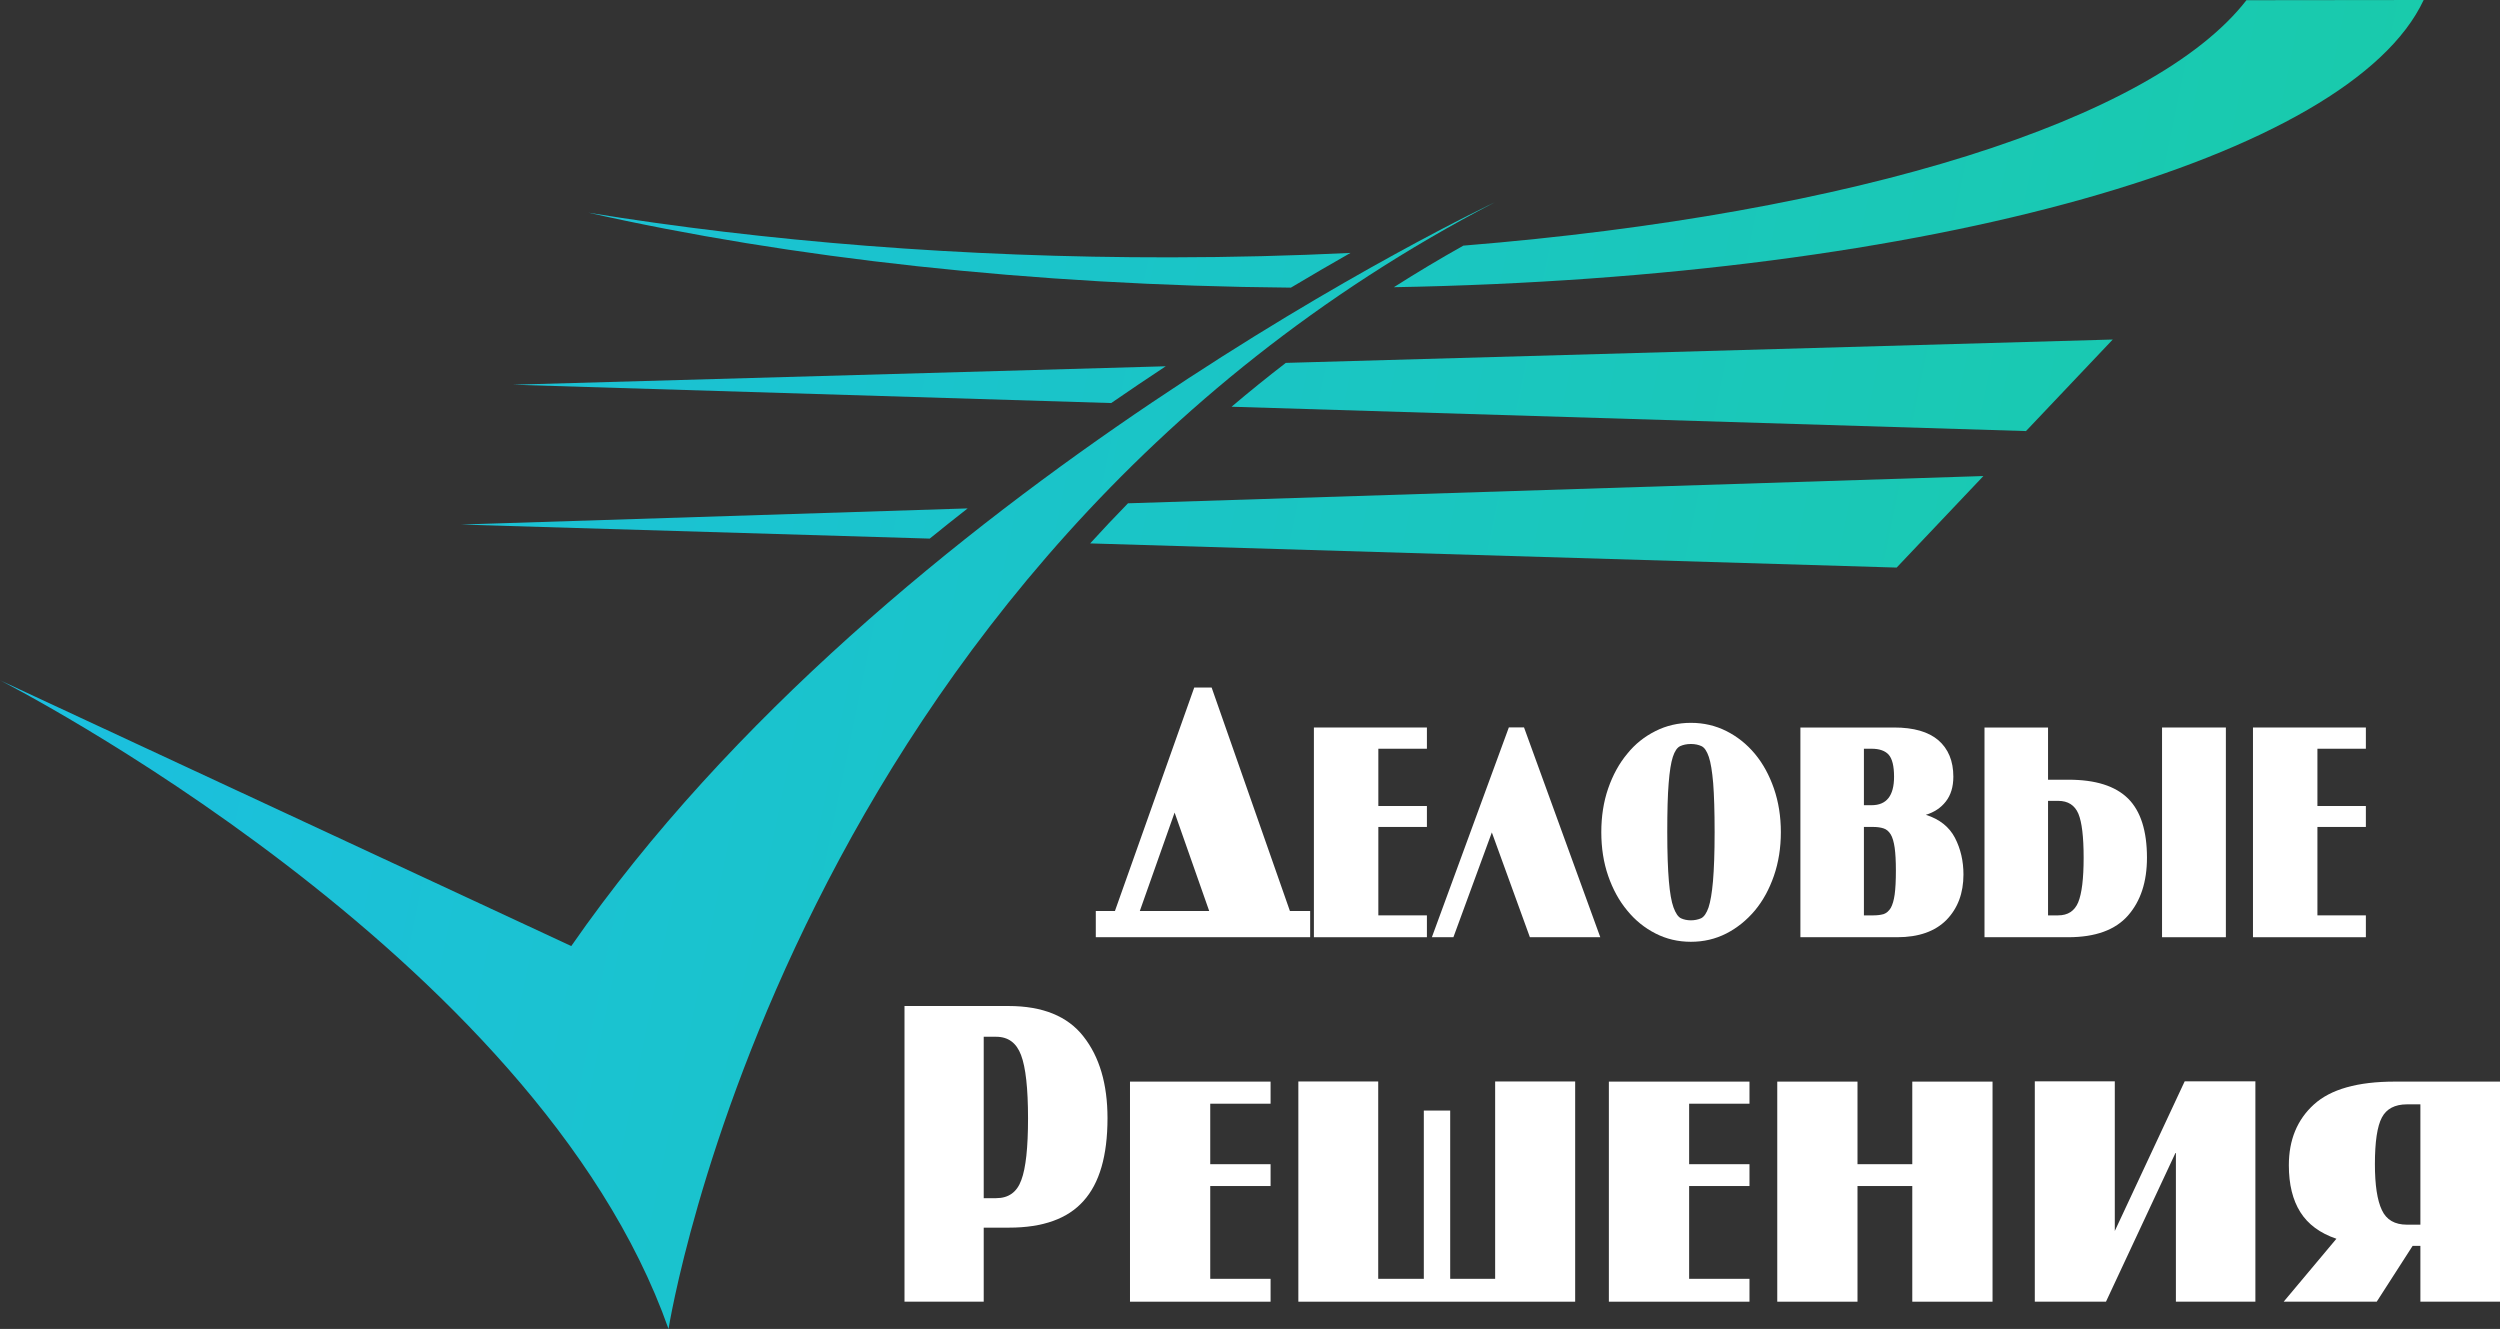
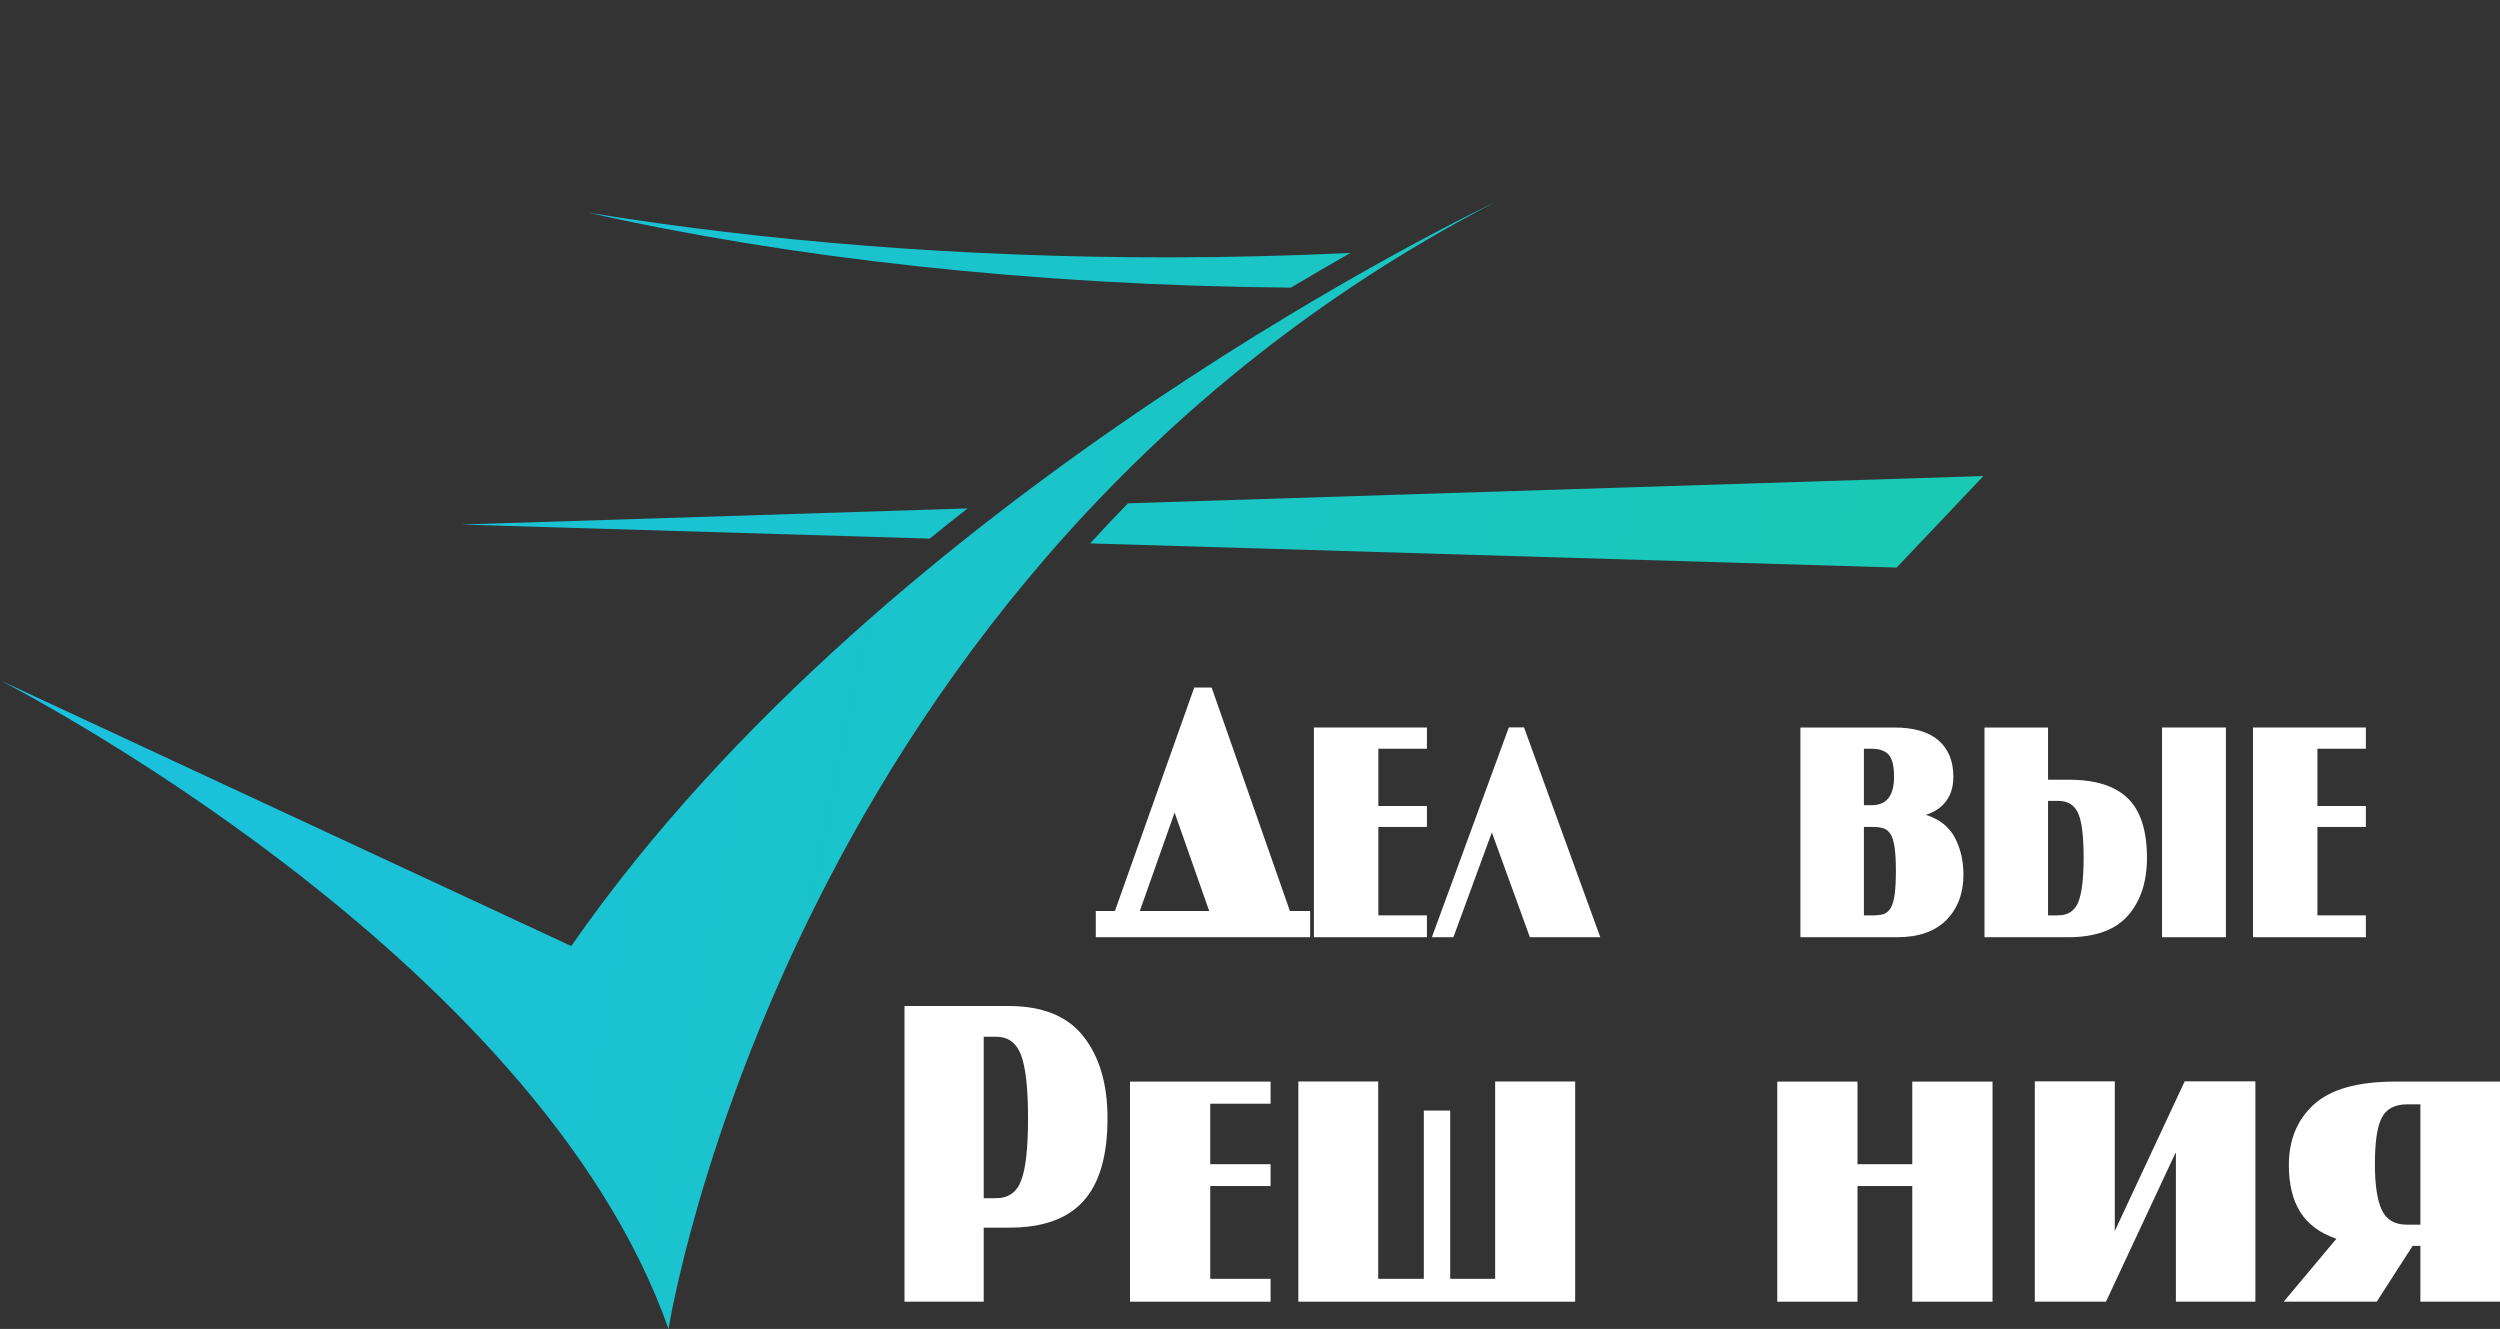
<svg xmlns="http://www.w3.org/2000/svg" width="950" height="505" viewBox="0 0 950 505" fill="none">
  <rect x="0" y="0" width="950" height="505" fill="#333333" stroke="none" />
  <path d="M460.421 261.263H453.809L423.671 346.189H416.403V356.144H497.863V346.189H490.171L460.421 261.263ZM433.125 346.189L446.349 308.78L459.498 346.189H433.125Z" fill="white" />
  <path d="M499.281 356.144H542.224V347.84H523.771V314.241H542.224V306.285H523.771V284.519H542.224V276.452H499.281V356.144Z" fill="white" />
  <path d="M573.362 276.412L544.111 356.144H552.294L566.901 316.32L581.357 356.144H608.108L579.126 276.412H573.362Z" fill="white" />
-   <path d="M666.849 286.447C663.735 282.717 660.121 279.87 656.008 277.795C651.858 275.724 647.397 274.681 642.551 274.681C637.711 274.681 633.213 275.724 629.104 277.795C624.946 279.87 621.333 282.717 618.339 286.447C615.264 290.137 612.873 294.519 611.111 299.592C609.34 304.705 608.496 310.278 608.496 316.204C608.496 322.201 609.34 327.734 611.111 332.847C612.873 337.926 615.264 342.307 618.339 345.993C621.333 349.688 624.946 352.615 629.104 354.725C633.213 356.835 637.711 357.88 642.551 357.88C647.397 357.88 651.858 356.835 656.008 354.725C660.121 352.615 663.735 349.688 666.849 345.993C669.923 342.307 672.31 337.926 674.077 332.847C675.844 327.734 676.727 322.201 676.727 316.204C676.727 310.278 675.844 304.705 674.077 299.592C672.31 294.519 669.923 290.137 666.849 286.447ZM650.935 334.846C650.547 339.268 649.971 342.65 649.244 344.841C648.477 347.037 647.513 348.42 646.397 348.955C645.246 349.455 643.934 349.723 642.551 349.723C641.132 349.723 639.866 349.455 638.786 348.955C637.67 348.42 636.752 347.037 635.939 344.841C635.136 342.65 634.556 339.268 634.177 334.846C633.789 330.309 633.561 324.156 633.561 316.204C633.561 308.36 633.718 302.095 634.092 297.633C634.44 293.135 634.976 289.789 635.672 287.638C636.403 285.407 637.323 284.059 638.483 283.524C639.589 283.024 640.941 282.717 642.551 282.717C644.131 282.717 645.474 283.024 646.549 283.524C647.709 284.059 648.593 285.407 649.36 287.638C650.087 289.789 650.627 293.135 651.011 297.633C651.359 302.095 651.555 308.36 651.555 316.204C651.555 324.156 651.318 330.309 650.935 334.846Z" fill="white" />
  <path d="M731.818 309.627C735.004 308.663 737.547 306.976 739.426 304.554C741.313 302.131 742.272 299.016 742.272 295.134C742.272 289.173 740.349 284.559 736.583 281.293C732.813 278.063 727.205 276.452 719.741 276.452H684.151V356.144H720.937C729.124 356.144 735.352 353.918 739.658 349.571C743.963 345.154 746.114 339.389 746.114 332.312C746.114 327.198 745.038 322.549 742.888 318.39C740.733 314.241 737.048 311.278 731.818 309.627ZM708.288 284.519H711.215C714.173 284.519 716.36 285.291 717.702 286.79C719.054 288.33 719.741 291.1 719.741 295.17C719.741 302.363 716.899 305.977 711.215 305.977H708.288V284.519ZM719.978 339.884C719.665 342.115 719.166 343.807 718.478 345.038C717.747 346.189 716.899 346.956 715.828 347.345C714.749 347.653 713.517 347.84 711.983 347.84H708.288V314.241H711.902C713.366 314.241 714.668 314.437 715.748 314.785C716.819 315.124 717.747 315.891 718.478 317.083C719.166 318.239 719.665 319.97 719.978 322.165C720.281 324.352 720.437 327.234 720.437 330.848C720.437 334.614 720.281 337.658 719.978 339.884Z" fill="white" />
  <path d="M786.053 296.29H778.255V276.452H754.109V356.144H785.902C796.279 356.144 803.85 353.373 808.66 347.876C813.465 342.383 815.848 335.078 815.848 325.927C815.848 315.74 813.465 308.244 808.701 303.478C803.85 298.668 796.315 296.29 786.053 296.29ZM789.703 342.918C788.32 346.189 785.786 347.84 782.096 347.84H778.255V304.326H782.096C785.861 304.326 788.4 305.977 789.783 309.208C791.131 312.438 791.782 318.047 791.782 325.927C791.782 333.963 791.086 339.576 789.703 342.918Z" fill="white" />
  <path d="M845.829 276.452H821.576V356.144H845.829V276.452Z" fill="white" />
  <path d="M899.03 284.519V276.452H856.131V356.144H899.03V347.84H880.621V314.241H899.03V306.285H880.621V284.519H899.03Z" fill="white" />
  <path d="M383.243 382.284H343.708V494.643H373.811V466.503H383.483C396.294 466.503 405.727 463.113 411.716 456.381C417.809 449.655 420.852 439.196 420.852 424.907C420.852 411.946 417.809 401.584 411.716 393.866C405.727 386.16 396.203 382.284 383.243 382.284ZM388.099 448.43C386.435 453.052 383.243 455.304 378.524 455.304H373.811V393.969H378.524C383.141 393.969 386.281 396.323 388.002 400.945C389.763 405.551 390.652 413.61 390.652 425.004C390.652 436.101 389.815 443.864 388.099 448.43Z" fill="white" />
  <path d="M429.395 494.643H482.819V485.952H459.891V450.692H482.819V442.394H459.891V419.407H482.819V411.011H429.395V494.643Z" fill="white" />
  <path d="M568.158 485.952H551.072V422.012H541.052V485.952H523.721V410.959H493.374V494.643H598.563V410.959H568.158V485.952Z" fill="white" />
-   <path d="M611.369 494.643H664.804V485.952H641.87V450.692H664.804V442.394H641.87V419.407H664.804V411.011H611.369V494.643Z" fill="white" />
  <path d="M726.668 442.394H705.849V411.011H675.359V494.643H705.849V450.692H726.668V494.643H757.164V411.011H726.668V442.394Z" fill="white" />
  <path d="M803.623 467.775V410.908H773.224V494.643H800.272L826.842 437.772V494.643H857.047V410.908H830.181L803.623 467.775Z" fill="white" />
  <path d="M910.026 411.011C895.887 411.011 885.668 413.906 879.286 419.697C872.902 425.5 869.762 433.206 869.762 442.782C869.762 450.1 871.233 456.039 874.128 460.61C877.028 465.227 881.594 468.612 887.834 470.728L867.796 494.643H903.153L916.797 473.429H919.749V494.643H950V411.011H910.026ZM919.749 465.375H914.643C910.026 465.375 906.835 463.557 905.113 459.824C903.347 456.141 902.464 450.294 902.464 442.394C902.464 433.895 903.347 427.951 905.113 424.656C906.835 421.373 910.026 419.652 914.643 419.652H919.749V465.375Z" fill="white" />
  <path d="M0 258.507C0 258.507 203.658 361.984 254.044 505C254.044 505 299.338 216.485 567.912 76.931C567.912 76.931 337.998 185.293 217.082 359.501L0 258.507Z" fill="url(#paint0_linear_541_154)" />
  <path d="M353.294 204.669C358.102 200.77 362.907 196.945 367.703 193.195L175.16 199.331L353.294 204.669Z" fill="url(#paint1_linear_541_154)" />
  <path d="M414.261 206.496L720.727 215.68L753.693 180.896L428.635 191.254C423.695 196.309 418.904 201.392 414.261 206.496Z" fill="url(#paint2_linear_541_154)" />
-   <path d="M442.973 139.186L194.86 146.194L422.258 153.159C429.293 148.307 436.208 143.649 442.973 139.186Z" fill="url(#paint3_linear_541_154)" />
-   <path d="M467.992 154.559L769.875 163.805L802.843 129.02L488.605 137.897C481.511 143.359 474.645 148.919 467.992 154.559Z" fill="url(#paint4_linear_541_154)" />
-   <path d="M853.646 0.076C818.311 45.613 705.215 81.249 556.07 93.342C546.99 98.438 538.196 103.712 529.666 109.138C734.13 105.482 893.048 59.801 920.991 0L853.646 0.076Z" fill="url(#paint5_linear_541_154)" />
  <path d="M513.185 96.11C490.985 97.189 468.139 97.768 444.751 97.795C365.766 97.878 290.332 91.701 223.609 80.829C299.652 97.968 392.099 108.47 490.545 109.304C498.604 104.491 506.172 100.097 513.185 96.11Z" fill="url(#paint6_linear_541_154)" />
  <defs>
    <linearGradient id="paint0_linear_541_154" x1="-377.505" y1="-181.23" x2="2385.06" y2="385.912" gradientUnits="userSpaceOnUse">
      <stop stop-color="#1CB9FC" />
      <stop offset="1" stop-color="#16DF4F" />
    </linearGradient>
    <linearGradient id="paint1_linear_541_154" x1="-377.505" y1="-181.23" x2="2385.06" y2="385.912" gradientUnits="userSpaceOnUse">
      <stop stop-color="#1CB9FC" />
      <stop offset="1" stop-color="#16DF4F" />
    </linearGradient>
    <linearGradient id="paint2_linear_541_154" x1="-377.505" y1="-181.23" x2="2385.06" y2="385.912" gradientUnits="userSpaceOnUse">
      <stop stop-color="#1CB9FC" />
      <stop offset="1" stop-color="#16DF4F" />
    </linearGradient>
    <linearGradient id="paint3_linear_541_154" x1="-377.505" y1="-181.23" x2="2385.06" y2="385.912" gradientUnits="userSpaceOnUse">
      <stop stop-color="#1CB9FC" />
      <stop offset="1" stop-color="#16DF4F" />
    </linearGradient>
    <linearGradient id="paint4_linear_541_154" x1="-377.505" y1="-181.23" x2="2385.06" y2="385.912" gradientUnits="userSpaceOnUse">
      <stop stop-color="#1CB9FC" />
      <stop offset="1" stop-color="#16DF4F" />
    </linearGradient>
    <linearGradient id="paint5_linear_541_154" x1="-377.505" y1="-181.23" x2="2385.06" y2="385.912" gradientUnits="userSpaceOnUse">
      <stop stop-color="#1CB9FC" />
      <stop offset="1" stop-color="#16DF4F" />
    </linearGradient>
    <linearGradient id="paint6_linear_541_154" x1="-377.505" y1="-181.23" x2="2385.06" y2="385.912" gradientUnits="userSpaceOnUse">
      <stop stop-color="#1CB9FC" />
      <stop offset="1" stop-color="#16DF4F" />
    </linearGradient>
  </defs>
</svg>